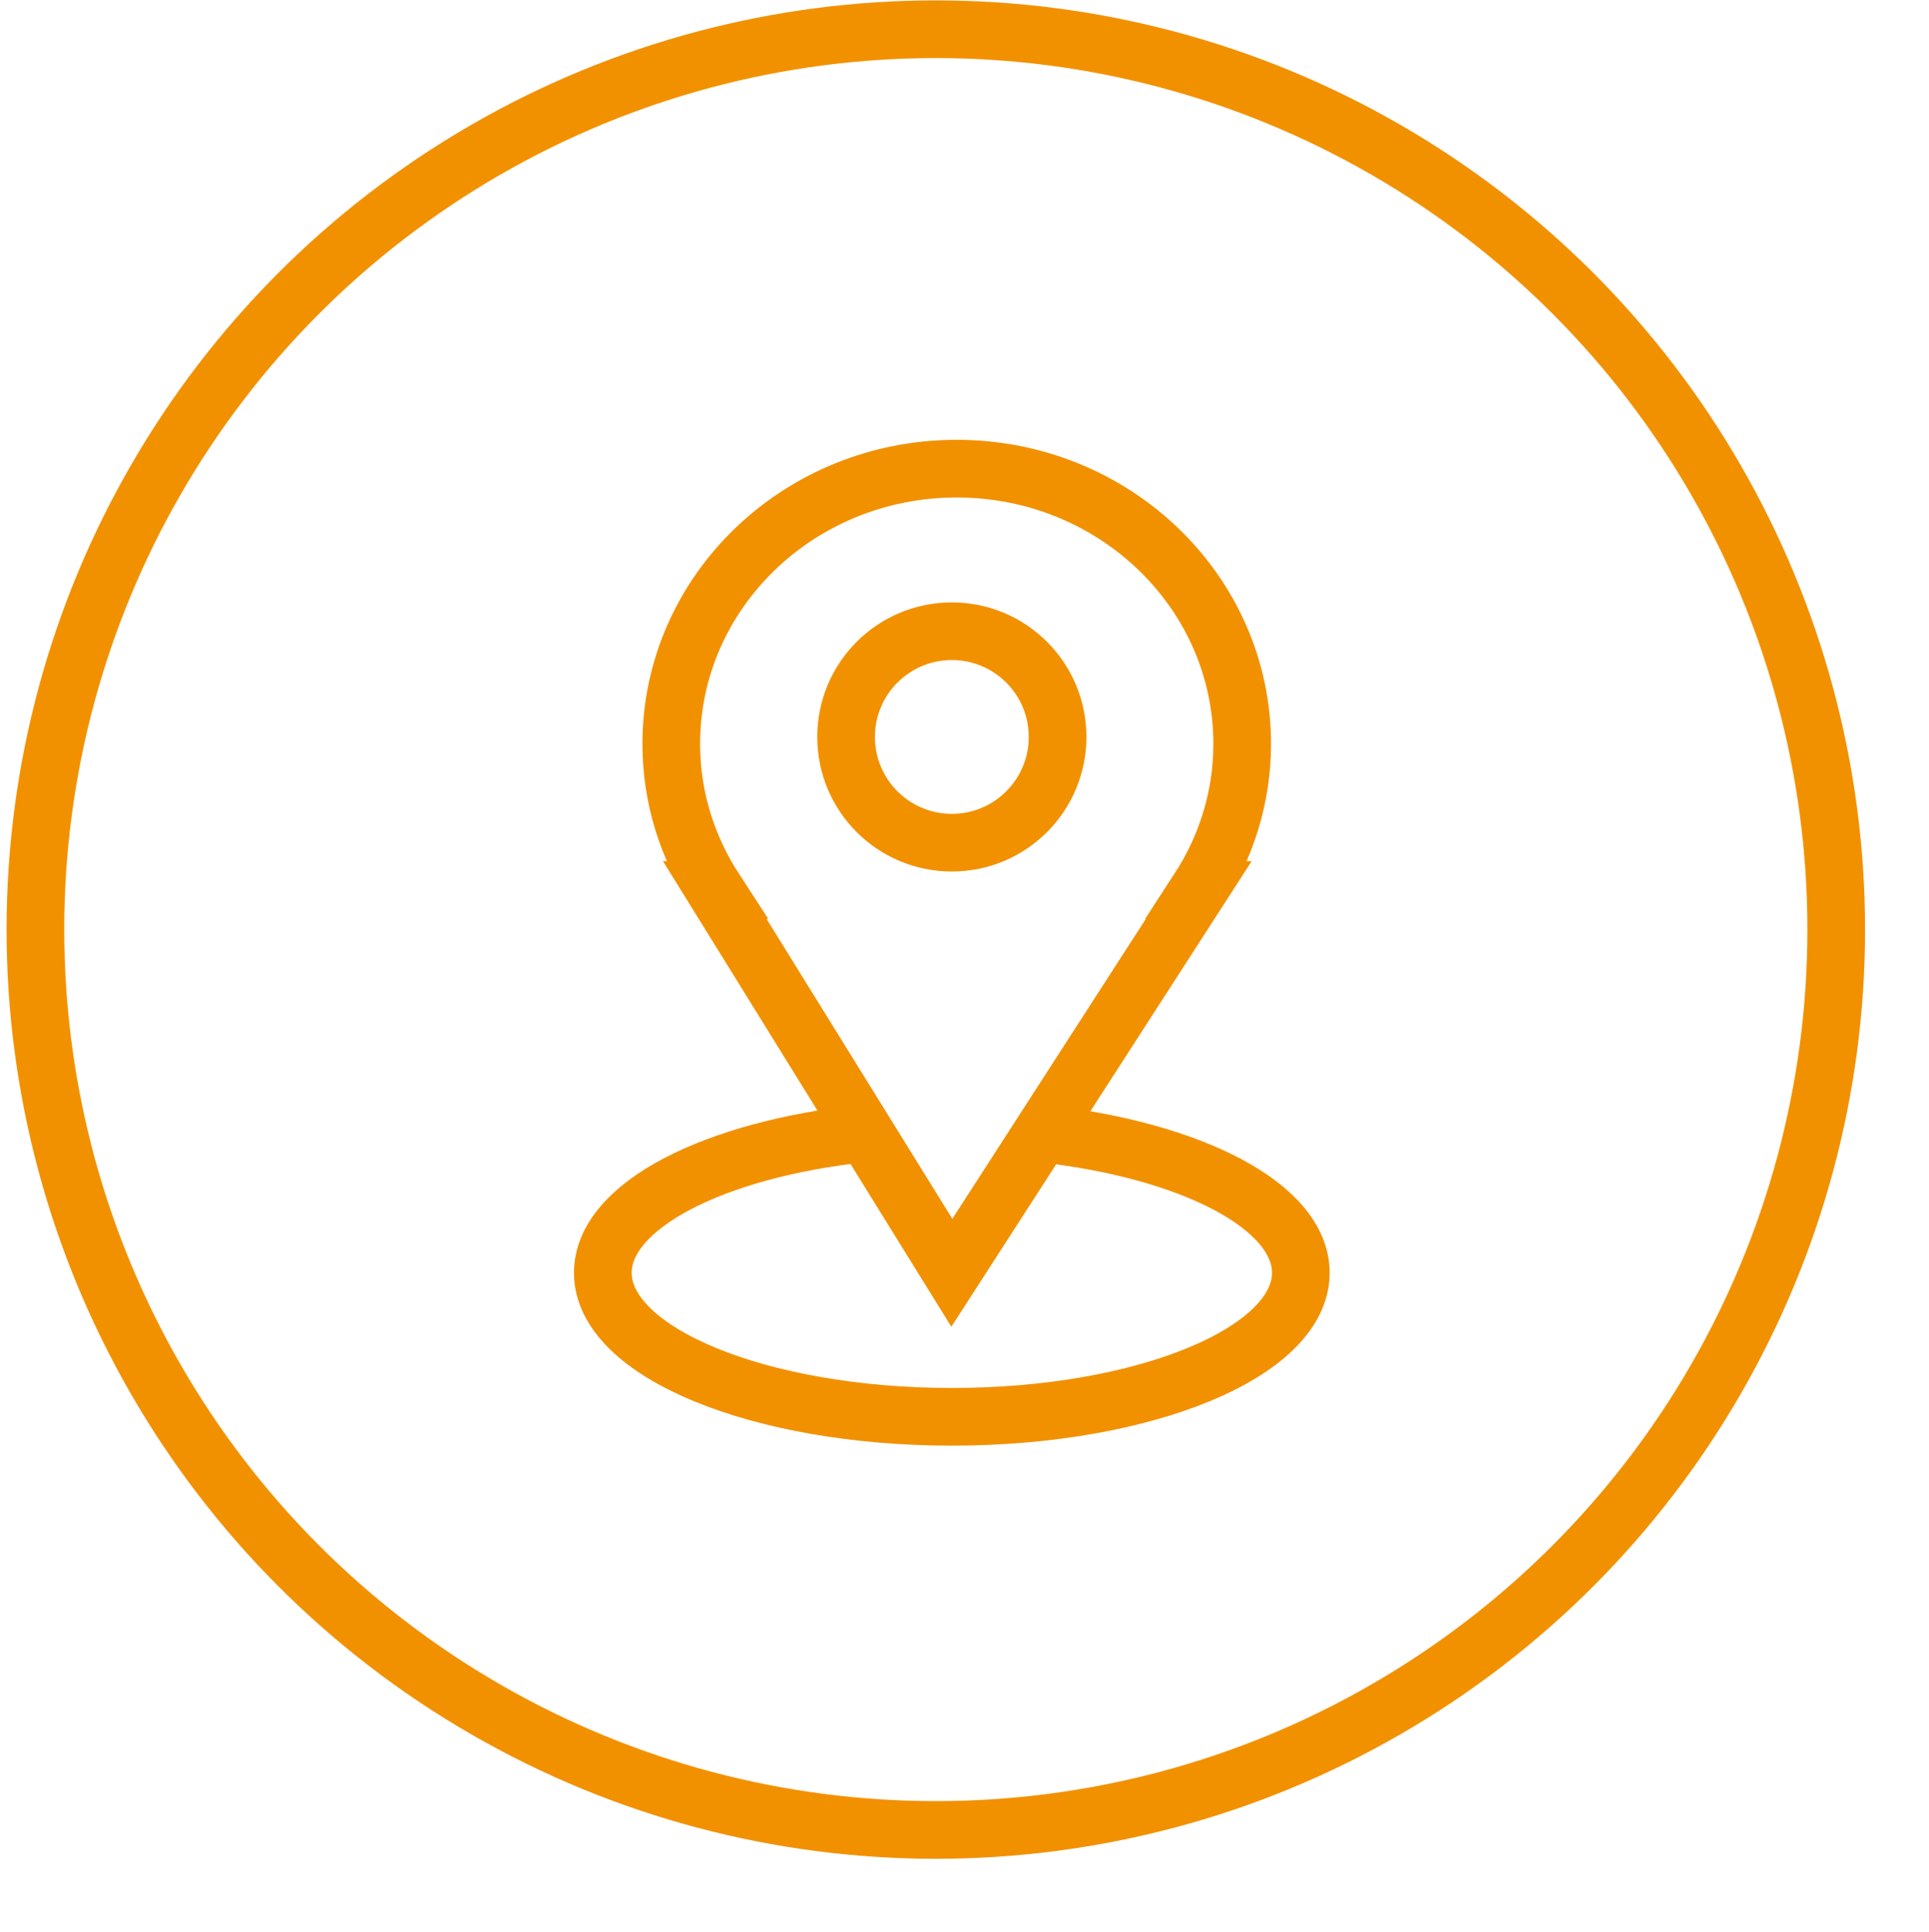
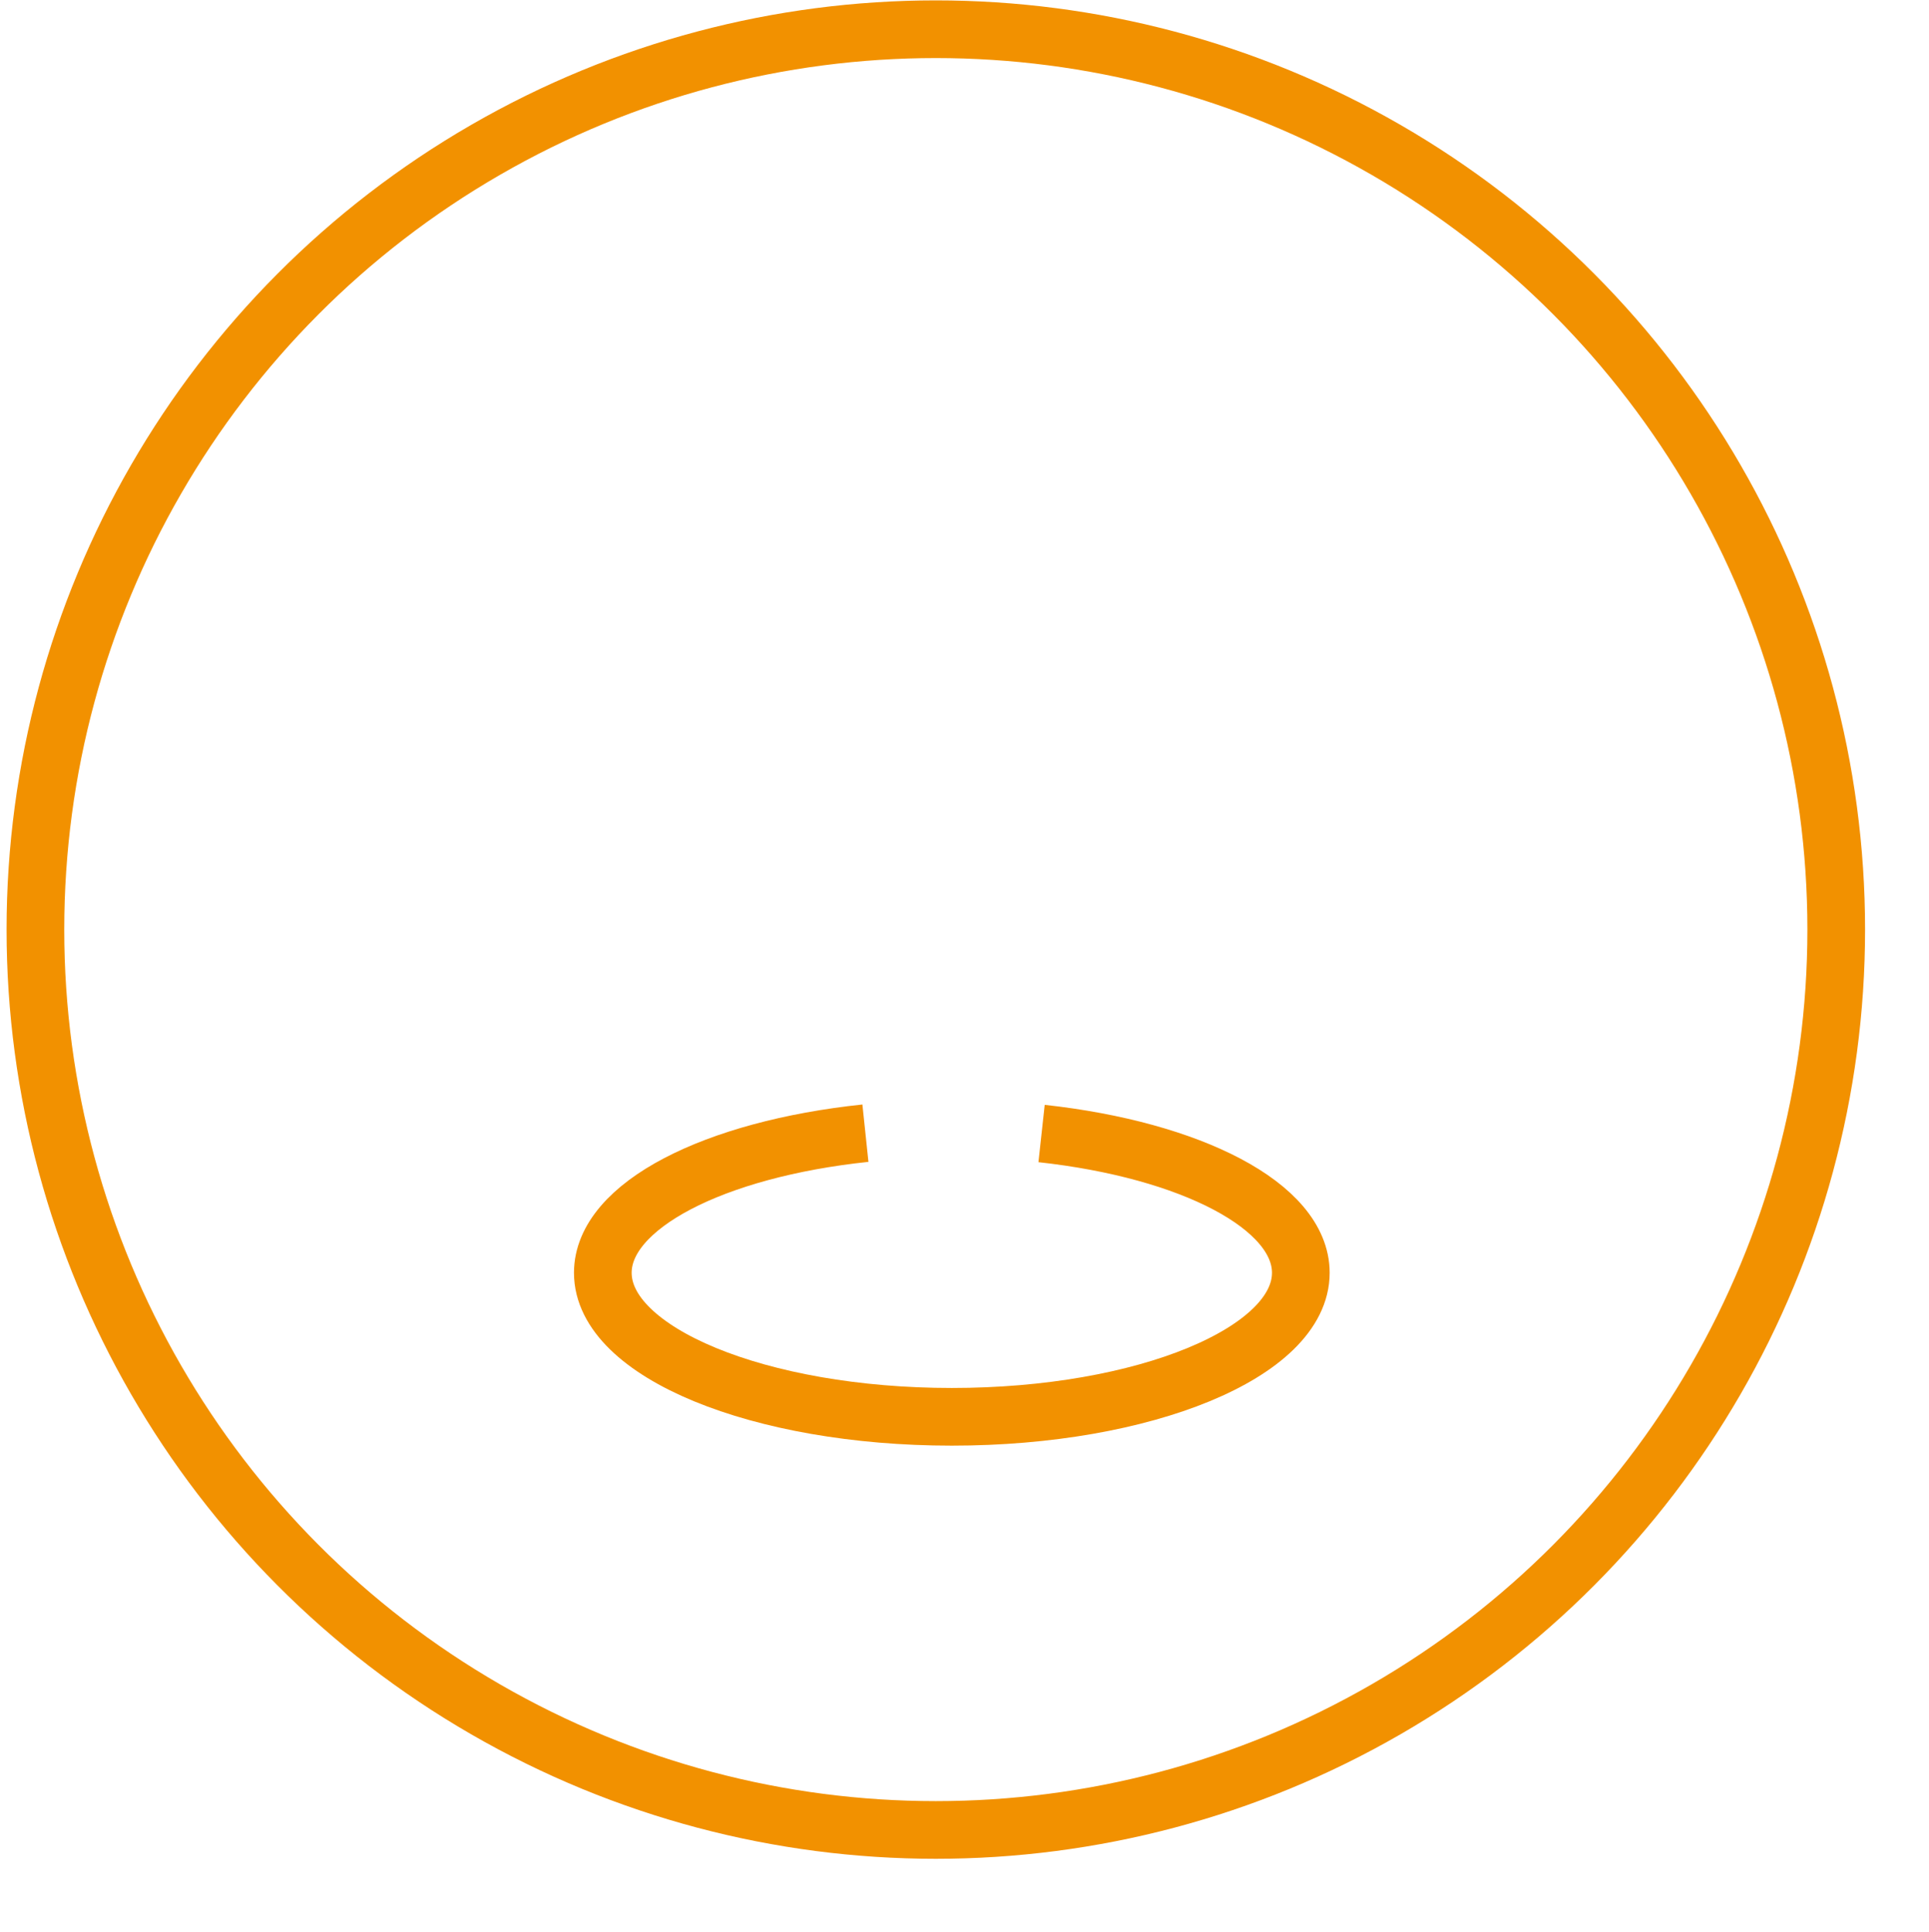
<svg xmlns="http://www.w3.org/2000/svg" width="100.333" height="100.5">
  <g>
    <title>background</title>
    <rect fill="none" id="canvas_background" height="402" width="582" y="-1" x="-1" />
  </g>
  <g>
    <title>Layer 1</title>
    <circle id="svg_1" fill="none" stroke="#f29100" stroke-width="3" stroke-miterlimit="10" r="46.833" cy="48.353" cx="48.675" />
    <g id="svg_2">
-       <path id="svg_3" fill="none" stroke="#f29100" stroke-width="3" stroke-miterlimit="10" d="m64.61,38.698c0,-7.91 -6.648,-14.321 -14.852,-14.321c-8.198,0 -14.844,6.411 -14.844,14.321c0,2.795 0.844,5.393 2.279,7.598l-0.016,0l12.331,19.909l12.842,-19.909l-0.022,0c1.436,-2.204 2.282,-4.802 2.282,-7.598z" />
      <path id="svg_4" fill="none" stroke="#f29100" stroke-width="3" stroke-miterlimit="10" d="m54.175,58.96c7.764,0.85 13.485,3.773 13.485,7.246c0,4.135 -8.125,7.49 -18.152,7.49c-10.023,0 -18.154,-3.355 -18.154,-7.49c0,-3.499 5.807,-6.437 13.659,-7.263" />
-       <circle id="svg_5" fill="none" stroke="#f29100" stroke-width="3" stroke-miterlimit="10" r="5.5" cy="38.333" cx="49.508" />
    </g>
  </g>
</svg>